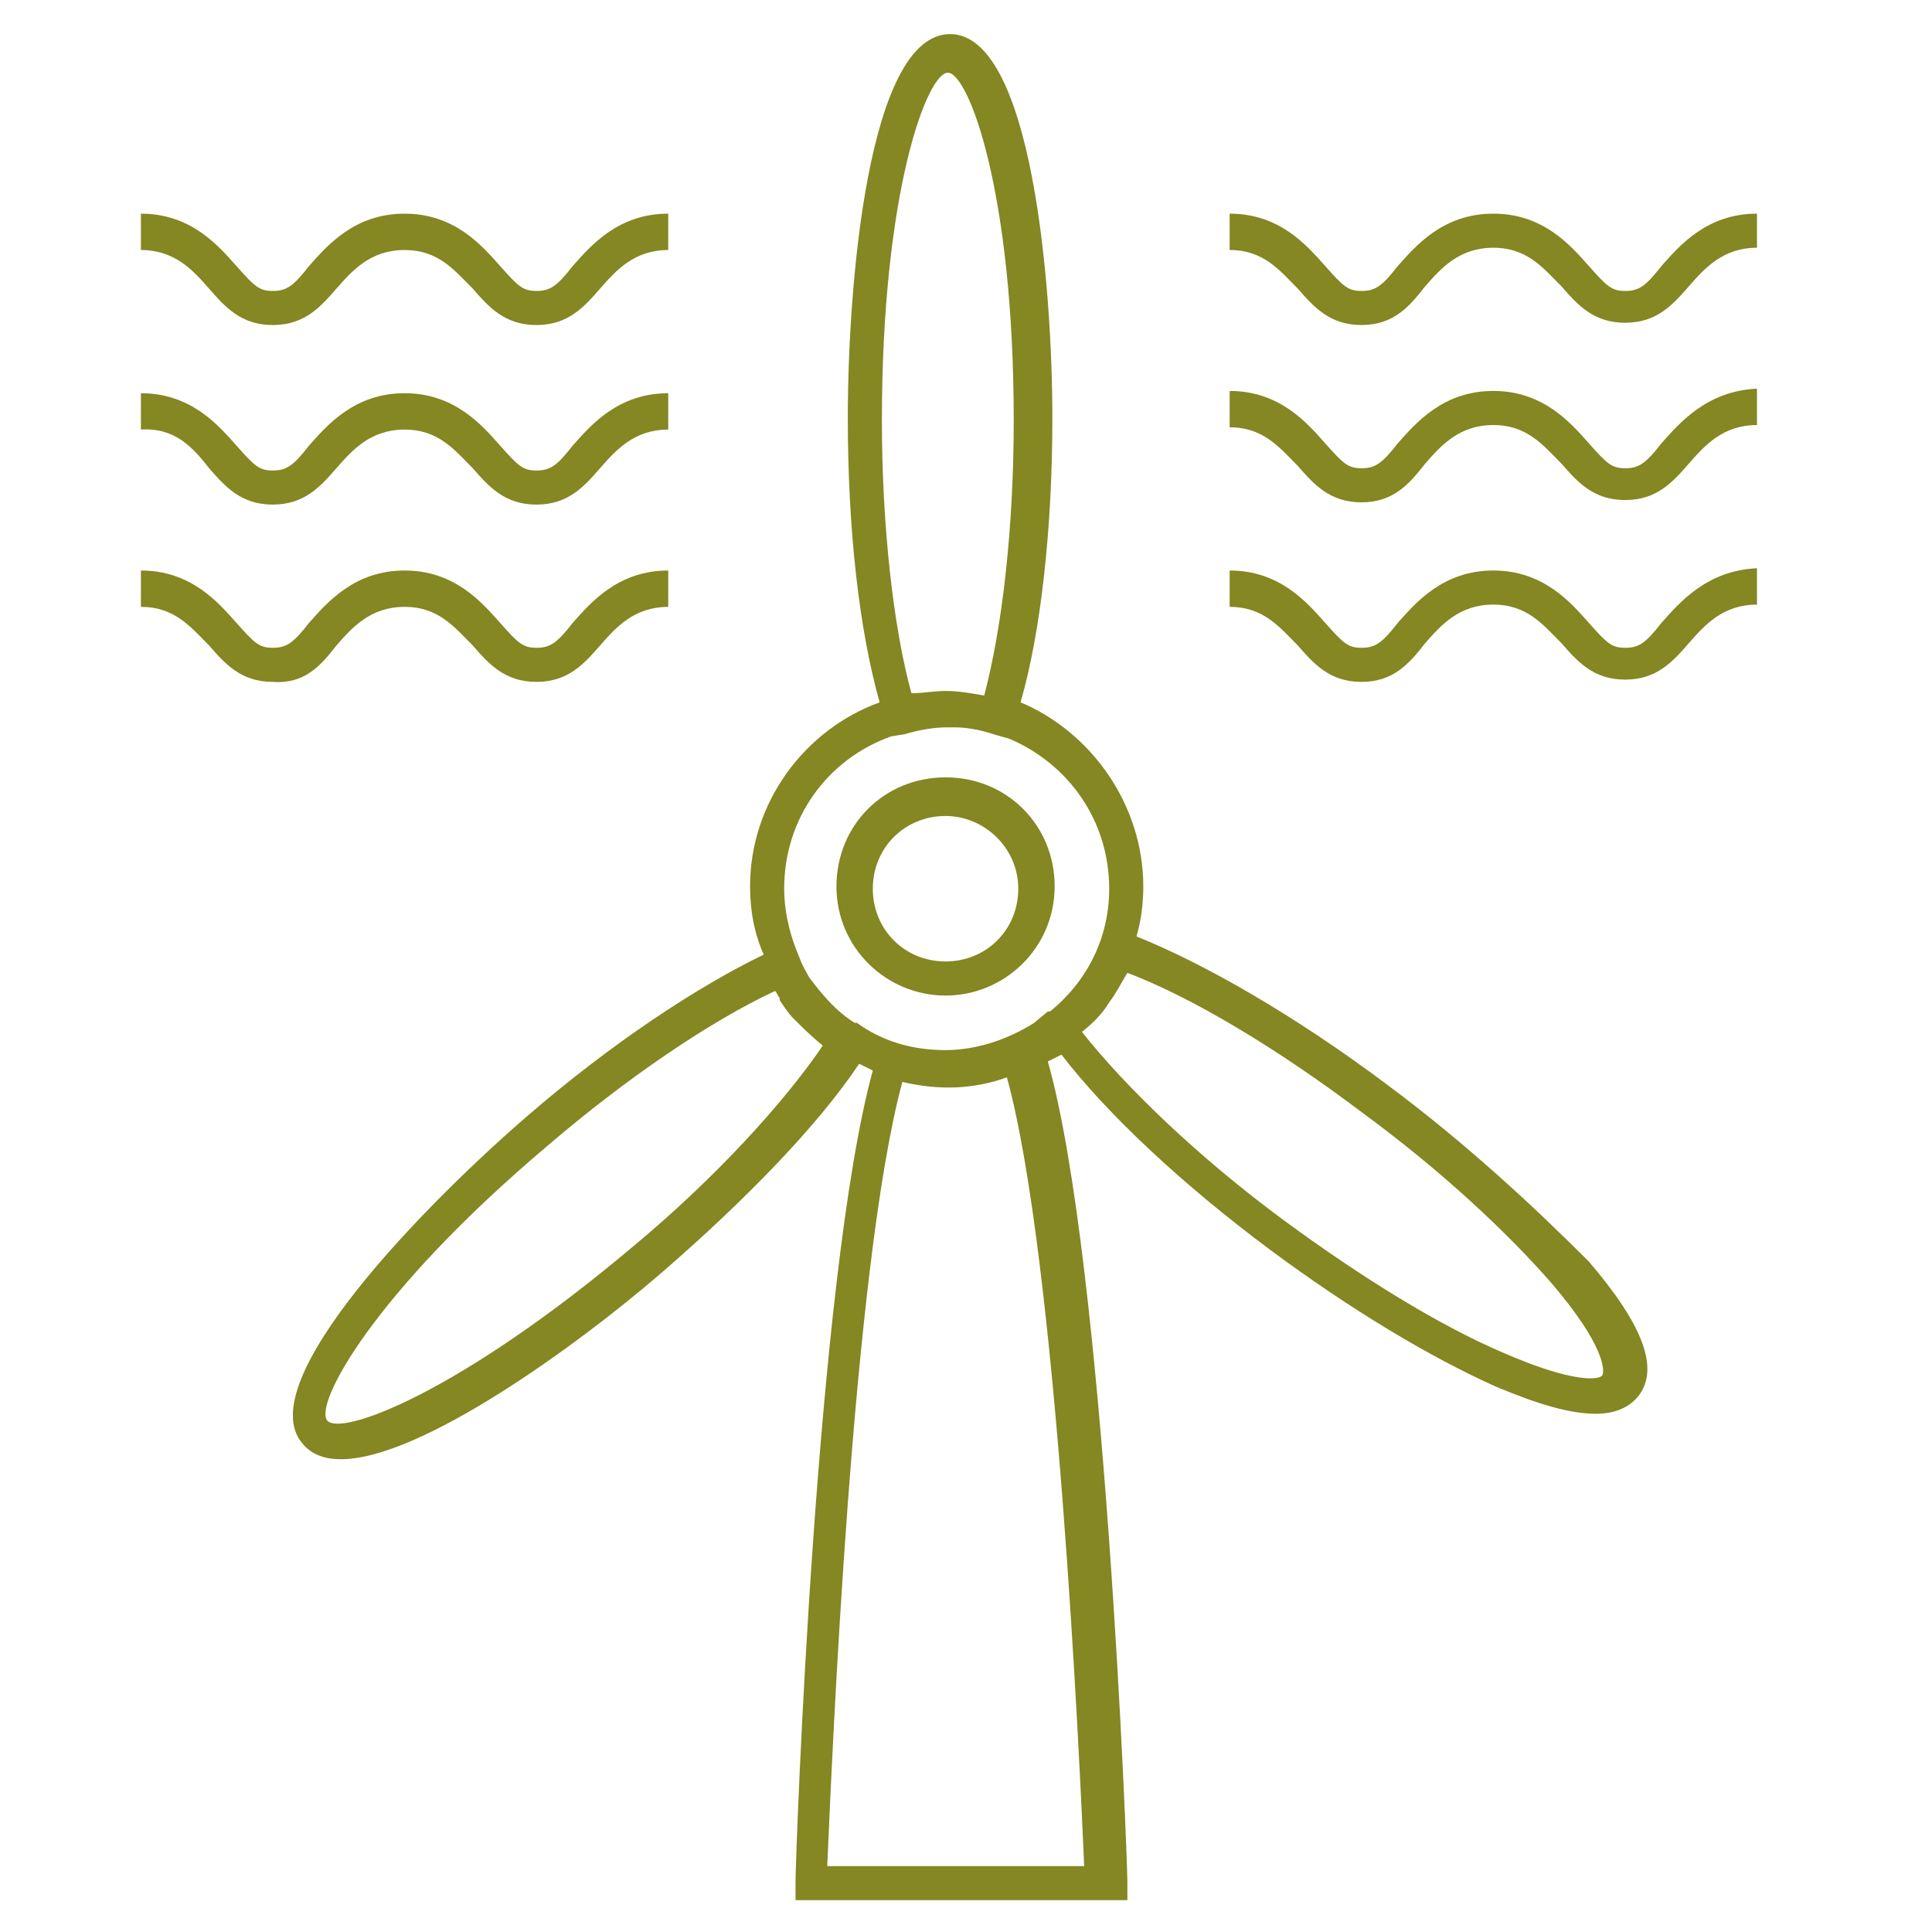
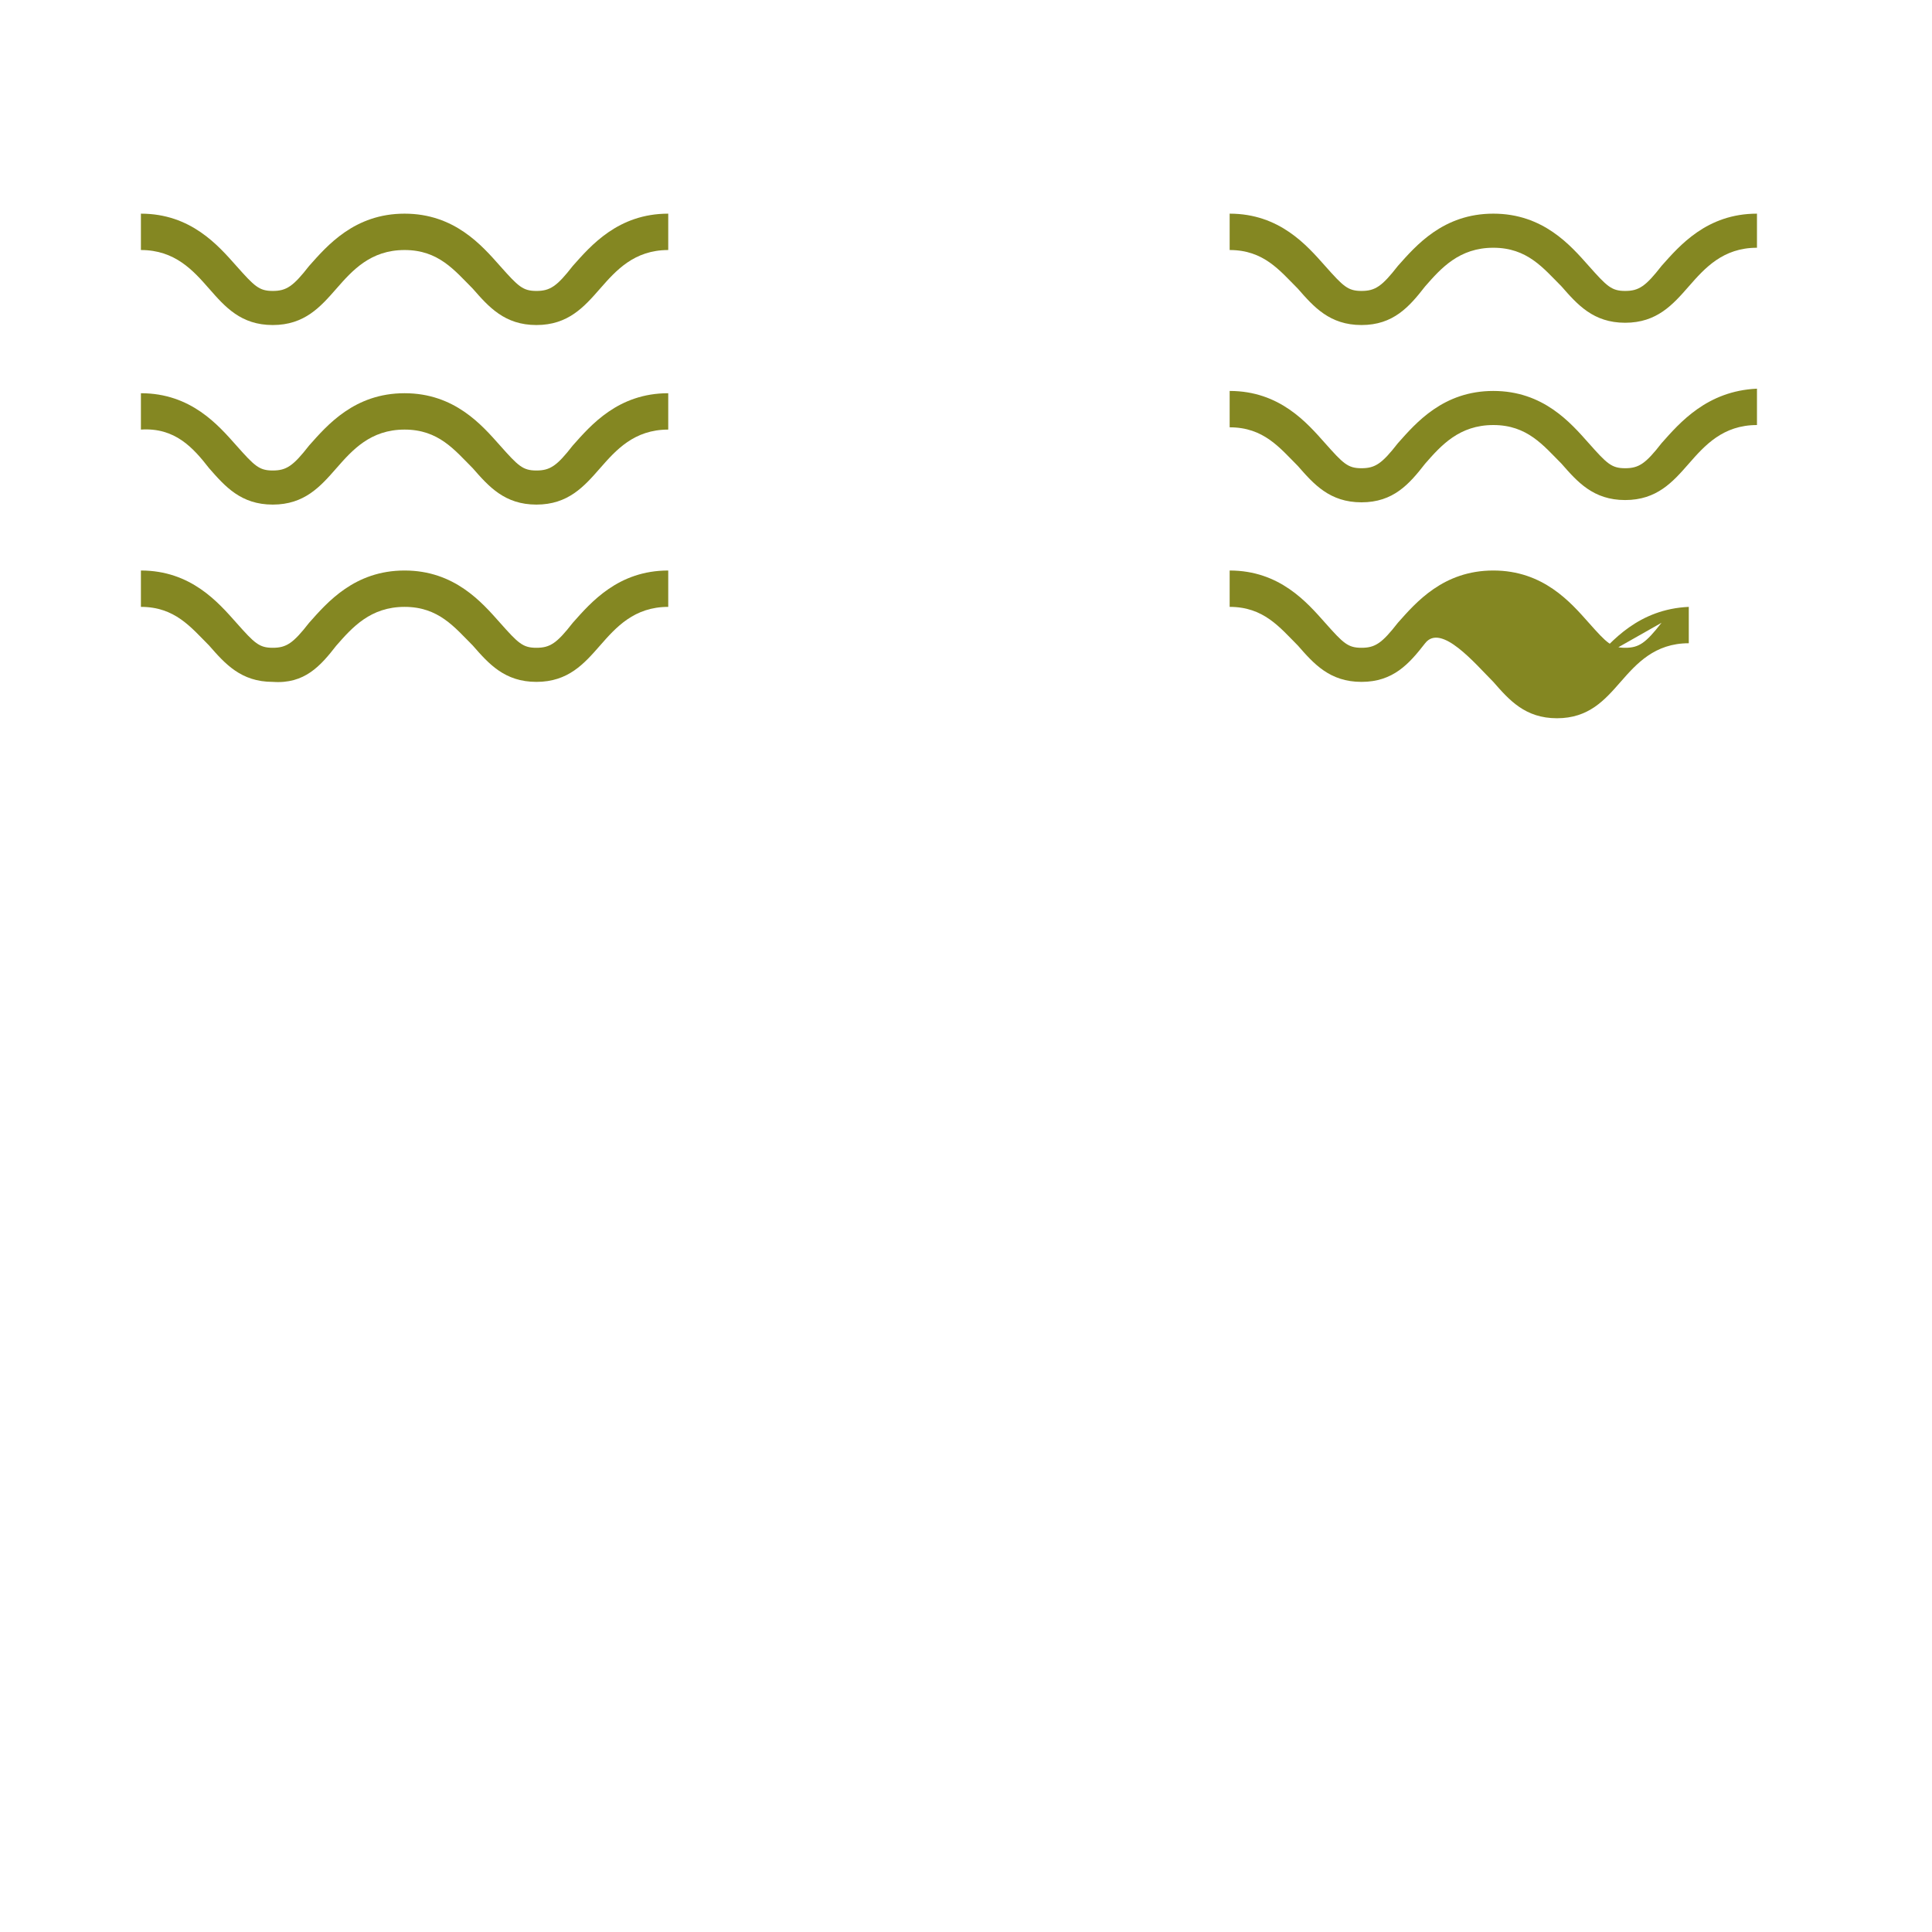
<svg xmlns="http://www.w3.org/2000/svg" enable-background="new 0 0 85 85" viewBox="0 0 85 85">
  <g fill="#848722">
    <path d="m9.2 12.7c.7.8 1.4 1.6 2.8 1.6s2.1-.8 2.8-1.6 1.5-1.7 3-1.7 2.2.9 3 1.7c.7.8 1.4 1.6 2.8 1.6s2.1-.8 2.8-1.6 1.5-1.7 3-1.7v-1.6c-2.2 0-3.4 1.4-4.2 2.3-.7.9-1 1.1-1.6 1.1s-.8-.2-1.6-1.1-2-2.3-4.2-2.3-3.4 1.4-4.2 2.3c-.7.9-1 1.1-1.6 1.1s-.8-.2-1.6-1.1-2-2.3-4.2-2.3v1.6c1.5 0 2.3.9 3 1.7z" />
    <path d="m9.2 20.6c.7.8 1.4 1.6 2.8 1.6s2.1-.8 2.8-1.6 1.5-1.7 3-1.7 2.2.9 3 1.7c.7.8 1.4 1.6 2.8 1.6s2.1-.8 2.8-1.6 1.5-1.7 3-1.7v-1.6c-2.2 0-3.4 1.4-4.2 2.3-.7.9-1 1.1-1.6 1.1s-.8-.2-1.6-1.1-2-2.3-4.2-2.3-3.4 1.4-4.2 2.3c-.7.9-1 1.1-1.6 1.1s-.8-.2-1.6-1.1-2-2.3-4.2-2.3v1.6c1.5-.1 2.3.8 3 1.7z" />
    <path d="m14.8 28.4c.7-.8 1.5-1.7 3-1.7s2.2.9 3 1.7c.7.8 1.4 1.6 2.8 1.6s2.1-.8 2.8-1.6 1.5-1.7 3-1.7v-1.6c-2.2 0-3.4 1.4-4.2 2.3-.7.9-1 1.1-1.6 1.1s-.8-.2-1.6-1.1-2-2.3-4.2-2.3-3.4 1.4-4.2 2.3c-.7.9-1 1.1-1.6 1.1s-.8-.2-1.6-1.1-2-2.3-4.2-2.3v1.6c1.5 0 2.2.9 3 1.7.7.8 1.4 1.6 2.8 1.6 1.4.1 2.1-.7 2.8-1.6z" />
    <path d="m73.1 11.7c-.7.9-1 1.1-1.6 1.1s-.8-.2-1.6-1.1-2-2.3-4.2-2.3-3.4 1.4-4.2 2.3c-.7.9-1 1.1-1.6 1.1s-.8-.2-1.6-1.1-2-2.3-4.2-2.3v1.6c1.5 0 2.2.9 3 1.7.7.8 1.4 1.6 2.8 1.6s2.1-.8 2.8-1.7c.7-.8 1.5-1.7 3-1.7s2.2.9 3 1.7c.7.8 1.4 1.6 2.8 1.6s2.1-.8 2.8-1.6 1.5-1.7 3-1.7v-1.5c-2.2 0-3.4 1.4-4.2 2.3z" />
    <path d="m73.1 19.5c-.7.9-1 1.1-1.6 1.1s-.8-.2-1.6-1.1-2-2.3-4.2-2.3-3.4 1.4-4.2 2.3c-.7.9-1 1.1-1.6 1.1s-.8-.2-1.6-1.1-2-2.3-4.2-2.3v1.6c1.5 0 2.2.9 3 1.7.7.8 1.4 1.6 2.8 1.6s2.1-.8 2.8-1.7c.7-.8 1.5-1.7 3-1.7s2.2.9 3 1.7c.7.8 1.4 1.6 2.8 1.6s2.1-.8 2.8-1.6 1.5-1.7 3-1.7v-1.6c-2.2.1-3.4 1.5-4.2 2.4z" />
-     <path d="m73.1 27.4c-.7.9-1 1.1-1.6 1.1s-.8-.2-1.6-1.1-2-2.3-4.2-2.3-3.4 1.4-4.2 2.3c-.7.9-1 1.1-1.6 1.1s-.8-.2-1.6-1.1-2-2.3-4.2-2.3v1.6c1.5 0 2.2.9 3 1.7.7.8 1.4 1.6 2.8 1.6s2.1-.8 2.8-1.7c.7-.8 1.5-1.7 3-1.7s2.2.9 3 1.7c.7.8 1.4 1.6 2.8 1.6s2.1-.8 2.8-1.6 1.5-1.7 3-1.7v-1.6c-2.2.1-3.4 1.5-4.2 2.4z" />
-     <path d="m41.6 43.8c2.6 0 4.8-2.1 4.8-4.8s-2.1-4.8-4.8-4.8-4.8 2.1-4.8 4.8 2.2 4.8 4.8 4.8zm0-7.9c1.7 0 3.2 1.4 3.2 3.2s-1.4 3.2-3.2 3.2-3.2-1.4-3.2-3.2 1.4-3.2 3.2-3.2z" />
-     <path d="m61 47.7c-4-3-8-5.3-11-6.5.2-.7.3-1.4.3-2.2 0-3.6-2.3-6.8-5.4-8.1.9-3.1 1.4-7.7 1.4-12.5 0-5.8-.9-16.9-4.5-16.9s-4.5 11-4.5 16.9c0 4.9.5 9.3 1.4 12.5-3.3 1.2-5.7 4.4-5.7 8.1 0 1.1.2 2.1.6 3-2.9 1.4-6.7 3.9-10.4 7.1-4.4 3.8-12.2 11.7-9.9 14.4.4.5 1 .7 1.7.7 3.5 0 10.4-5 14.1-8.2s6.9-6.5 8.7-9.2c.2.1.4.2.6.3-2.5 9.1-3.4 34.6-3.4 35.7v.8h14.6v-.8c0-1.1-1-27.3-3.5-36.1.2-.1.4-.2.6-.3 2 2.6 5.3 5.7 9.2 8.6 3.5 2.6 7 4.7 9.9 6 1.9.8 3.3 1.2 4.4 1.2.9 0 1.5-.3 1.9-.8.9-1.2.2-3.1-2.2-5.9-2.4-2.4-5.4-5.2-8.9-7.8zm-22.2-29.2c0-10.1 2-15.3 2.9-15.3s2.9 5.2 2.9 15.3c0 4.7-.5 9.1-1.3 12.1-.6-.1-1.1-.2-1.7-.2-.5 0-1 .1-1.5.1-.8-2.9-1.3-7.4-1.3-12zm.4 13.9.6-.1c.7-.2 1.3-.3 1.9-.3h.3c.5 0 1.1.1 1.7.3l.7.2c2.6 1.1 4.4 3.6 4.4 6.6 0 2.2-1 4.1-2.6 5.4 0 0 0 0-.1 0l-.6.5c-1.1.7-2.5 1.2-3.9 1.2-1.5 0-2.8-.4-3.9-1.2 0 0 0 0-.1 0-.8-.5-1.4-1.2-2-2-.1-.2-.3-.5-.4-.8l-.2-.5c-.3-.8-.5-1.7-.5-2.6 0-3.1 1.9-5.7 4.7-6.7zm-11.3 22.4c-7.7 6.5-12.9 8.4-13.5 7.7s2-5.6 9.7-12.1c3.5-3 7.2-5.5 10-6.8.1.1.1.2.2.3v.1c.2.3.4.6.6.8.4.4.8.8 1.3 1.2-1.7 2.5-4.7 5.8-8.3 8.8zm8.5 27.2c.2-4.5 1.1-26.3 3.3-34.4 1.7.4 3.2.3 4.6-.2 2.2 8 3.2 30.1 3.4 34.7h-11.3zm34.1-21.5c-.1.2-1.2.4-4.4-1-2.8-1.2-6.2-3.3-9.6-5.8-3.8-2.8-7-5.9-8.9-8.3.5-.4.9-.8 1.2-1.3.3-.4.5-.8.8-1.3 2.9 1.1 6.7 3.4 10.4 6.2 3.4 2.5 6.3 5.2 8.3 7.5 2.3 2.7 2.3 3.8 2.2 4z" />
+     <path d="m73.1 27.4c-.7.9-1 1.1-1.6 1.1s-.8-.2-1.6-1.1-2-2.3-4.2-2.3-3.4 1.4-4.2 2.3c-.7.9-1 1.1-1.6 1.1s-.8-.2-1.6-1.1-2-2.3-4.2-2.3v1.6c1.5 0 2.2.9 3 1.7.7.8 1.4 1.6 2.8 1.6s2.1-.8 2.8-1.7s2.2.9 3 1.7c.7.8 1.4 1.6 2.8 1.6s2.1-.8 2.8-1.6 1.5-1.7 3-1.7v-1.6c-2.2.1-3.4 1.5-4.2 2.4z" />
  </g>
</svg>